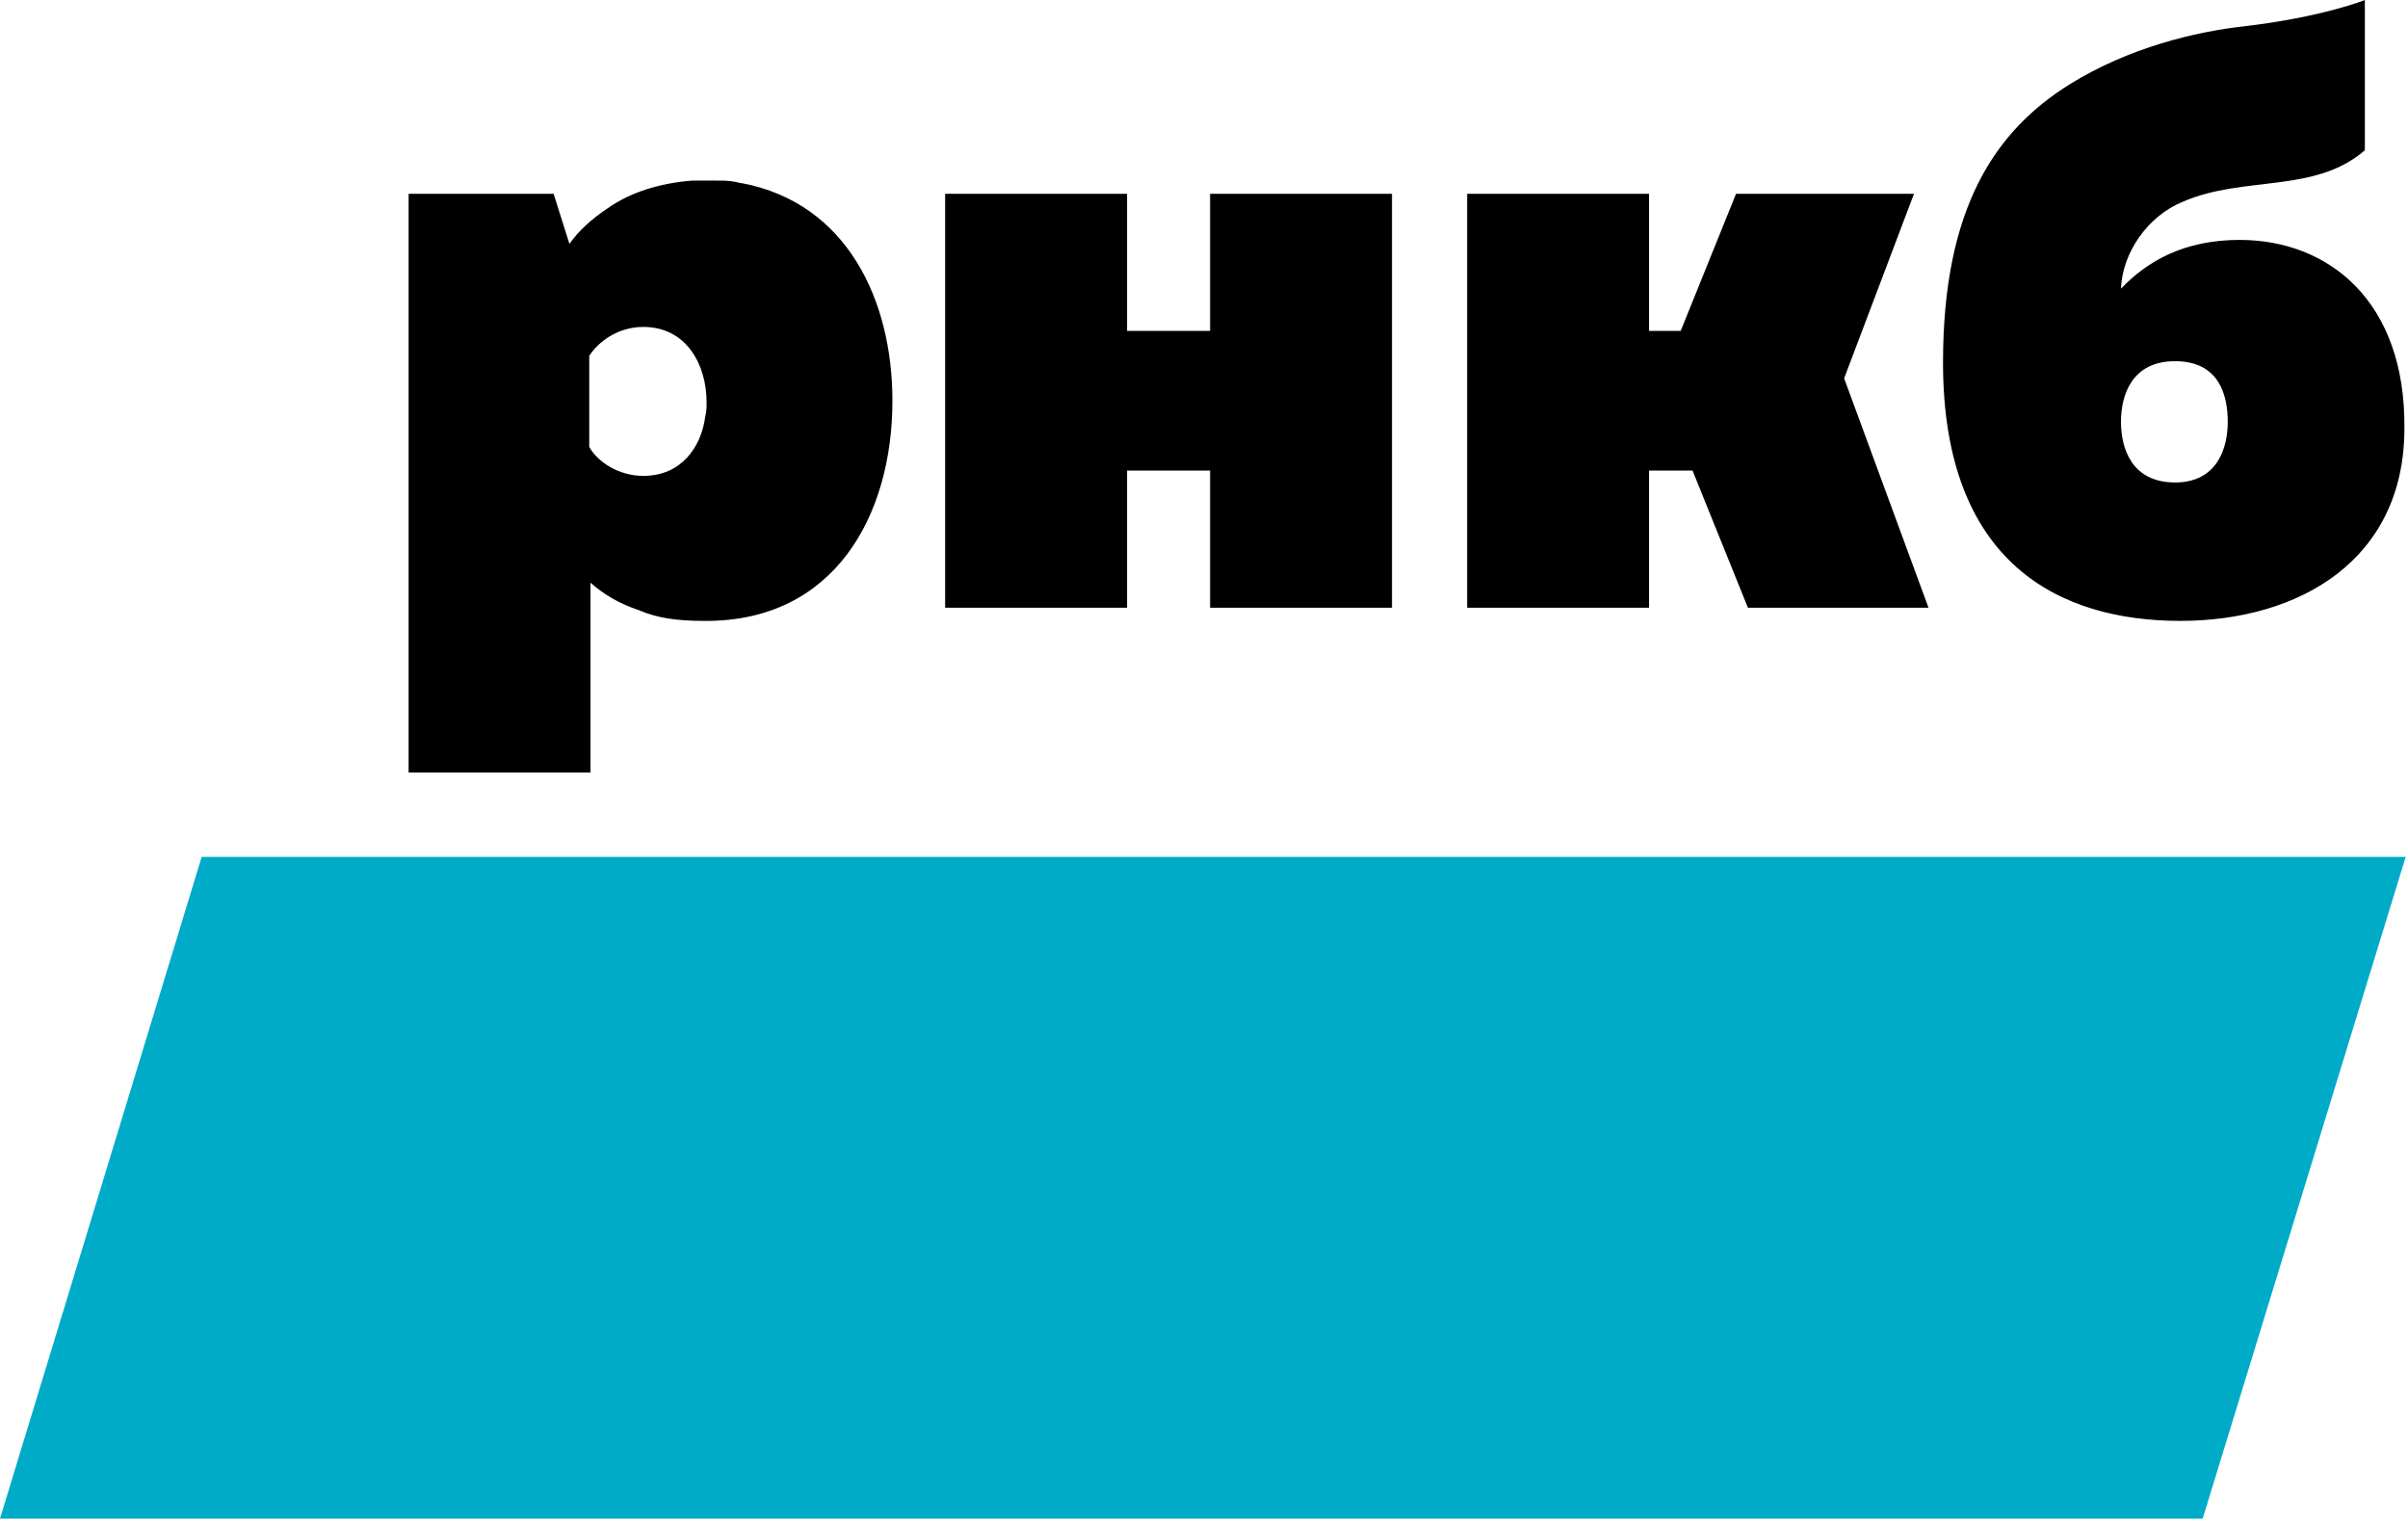
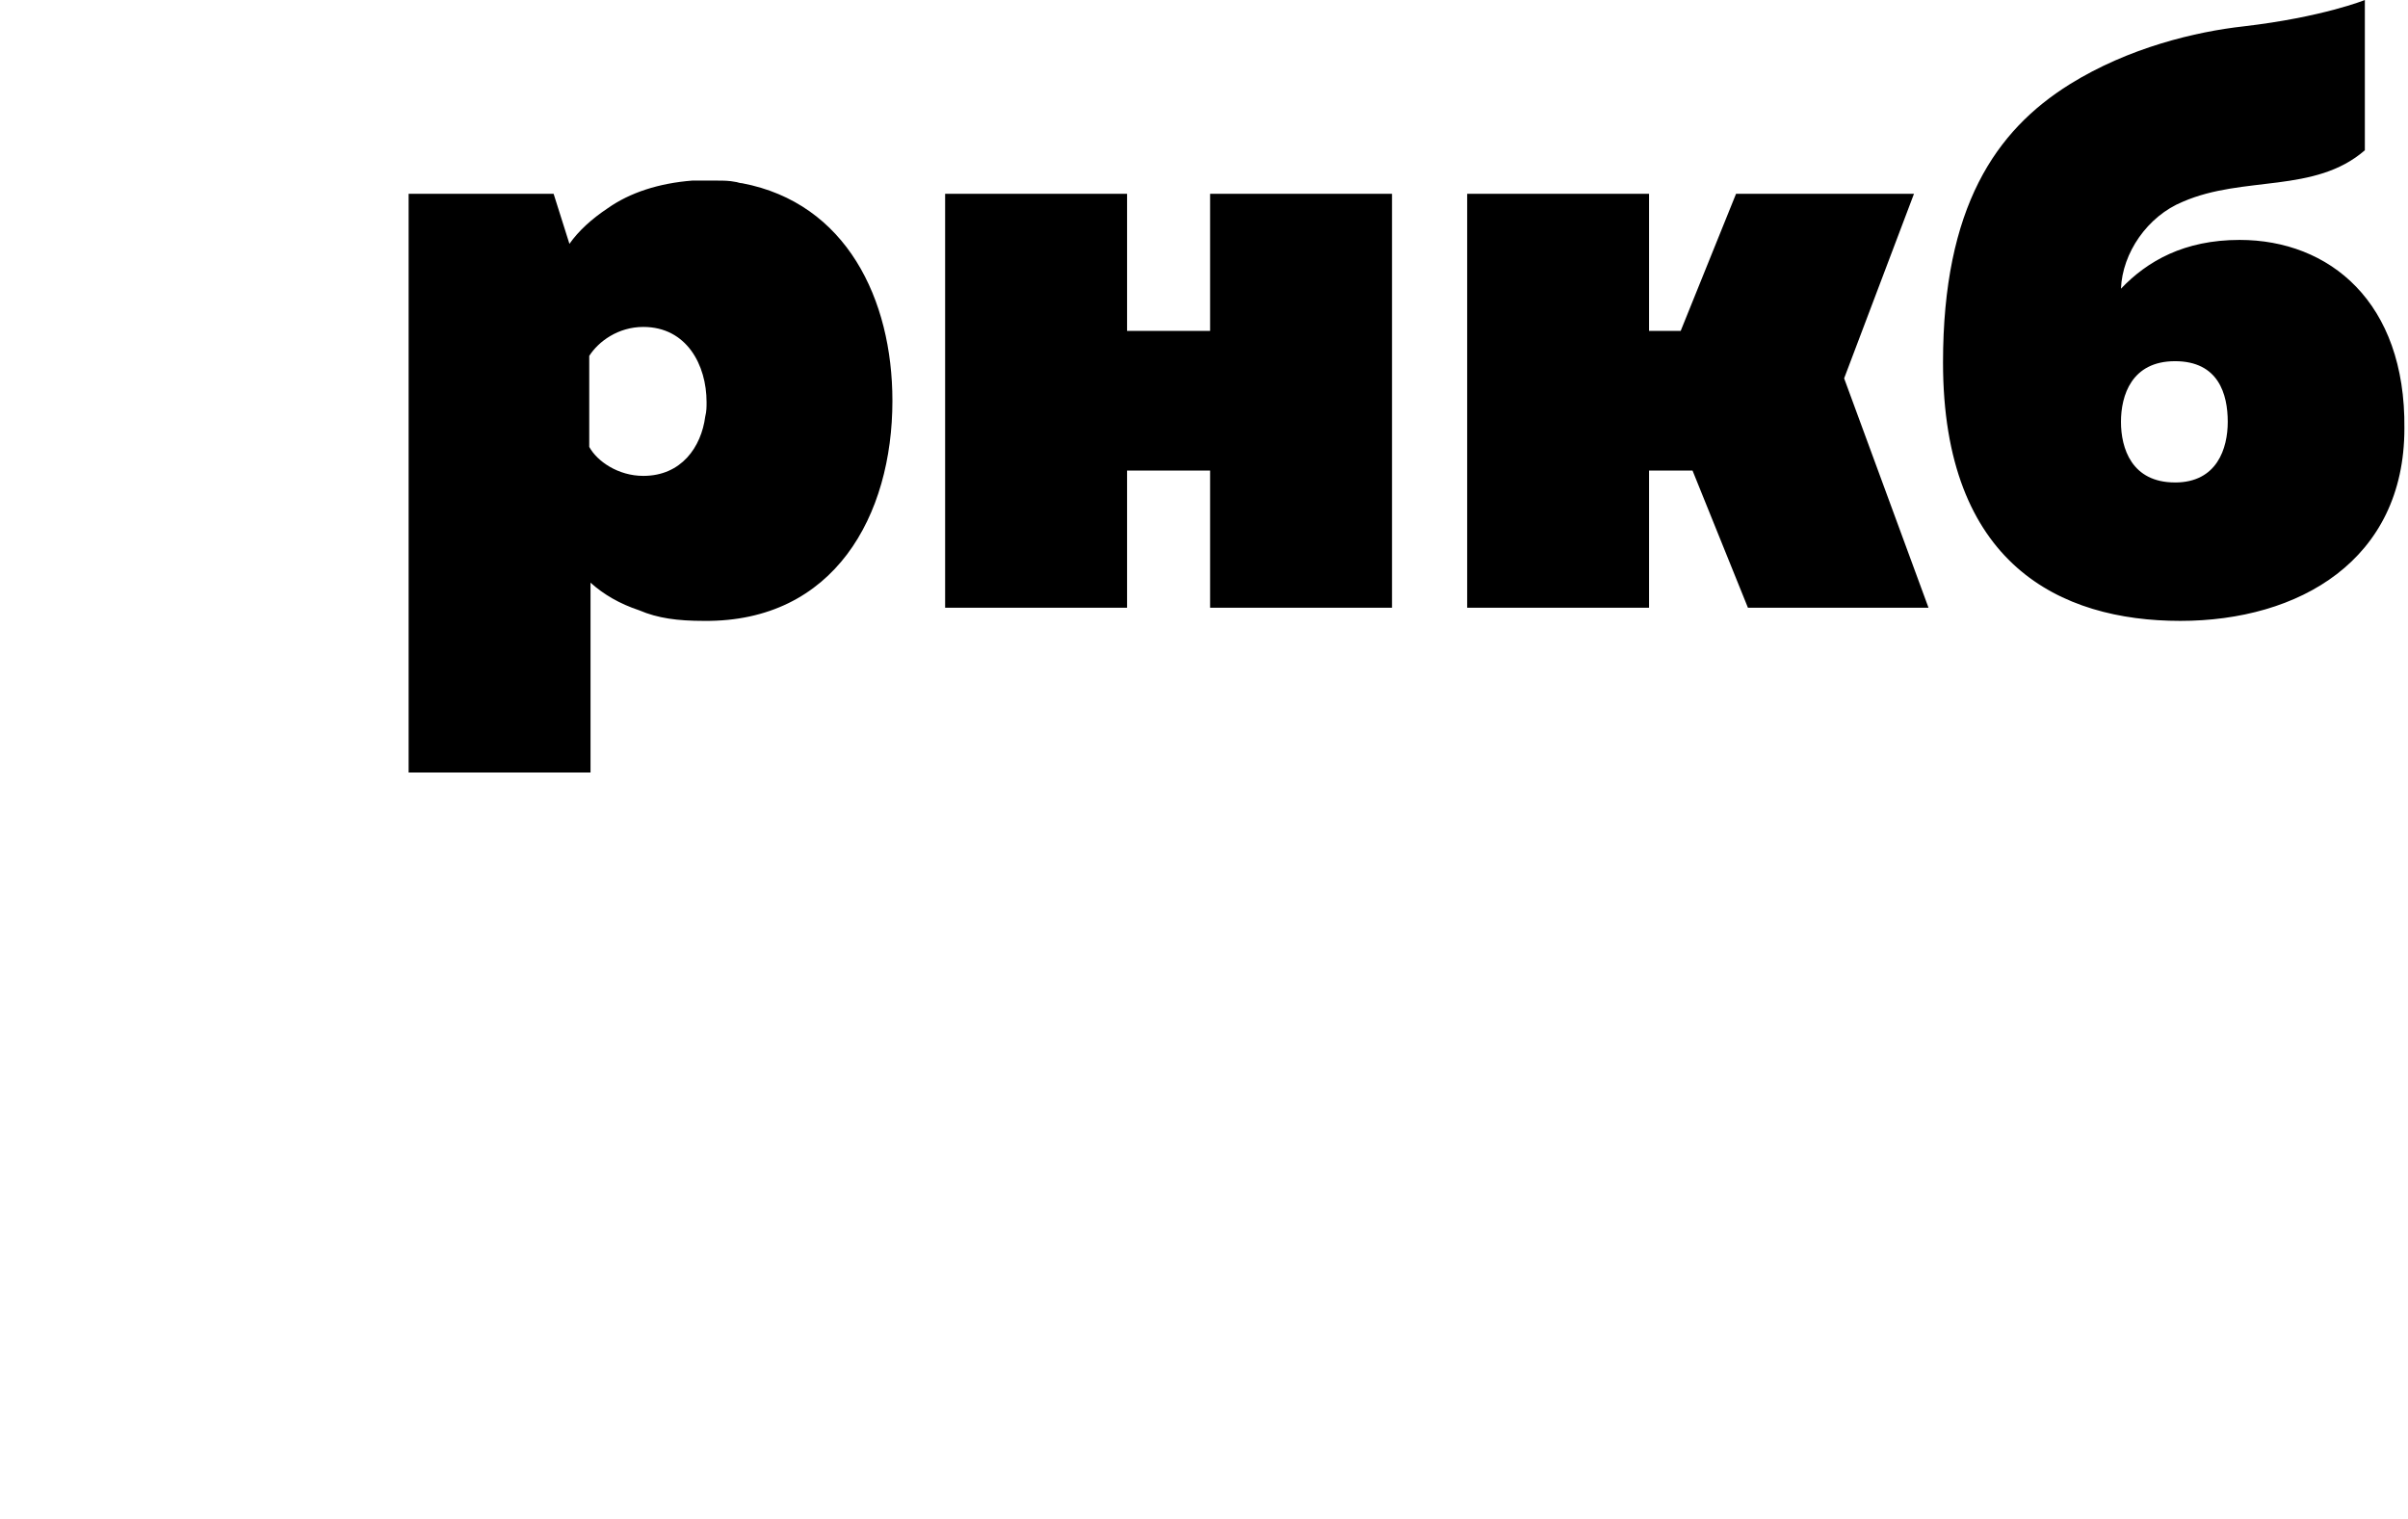
<svg xmlns="http://www.w3.org/2000/svg" width="111" height="70" fill="none">
-   <path d="M101.536 70H0l9.297-30.503h101.597L101.536 70z" fill="#00ABC8" />
  <path d="M43.567 28.012V8.932h8.386v6.32h3.828v-6.32h8.385v19.08h-8.385v-6.32h-3.828v6.32h-8.386zM85.008 17.44l3.22-8.508h-8.202l-2.552 6.32h-1.459v-6.32H67.63v19.08h8.385v-6.32h2.005l2.553 6.32h8.324L85.008 17.44zm18.23-6.381c-2.552 0-4.253.972-5.469 2.248.061-1.64 1.216-3.342 2.856-4.01 2.796-1.215 6.077-.365 8.386-2.37V0s-1.945.79-5.59 1.215c-2.188.243-5.287.972-8.021 2.674-3.403 2.127-5.834 5.65-5.834 12.821 0 9.297 5.408 11.91 10.938 11.91 5.469 0 10.33-2.795 10.33-8.872.061-5.833-3.464-8.689-7.596-8.689zm-2.977 11.18c-2.005 0-2.492-1.58-2.492-2.795 0-1.215.487-2.795 2.492-2.795s2.43 1.52 2.43 2.795c0 1.216-.486 2.796-2.43 2.796zm-59.124-3.767c0-4.679-2.127-9.114-6.927-10.026-.121 0-.243-.06-.304-.06-.303-.061-.547-.061-.85-.061H31.9c-1.519.121-2.856.547-3.889 1.276-.729.486-1.337 1.033-1.762 1.64l-.73-2.309h-6.683v26.676h8.385v-8.75c.608.547 1.337.972 2.249 1.276.85.364 1.762.486 2.977.486 6.016.06 8.69-4.861 8.69-10.148zm-11.484 3.464c-1.155 0-2.127-.669-2.491-1.337v-4.193c.425-.668 1.336-1.336 2.49-1.336 2.006 0 2.918 1.762 2.918 3.463 0 .243 0 .425-.061.668-.182 1.398-1.094 2.735-2.856 2.735z" fill="#000" />
</svg>